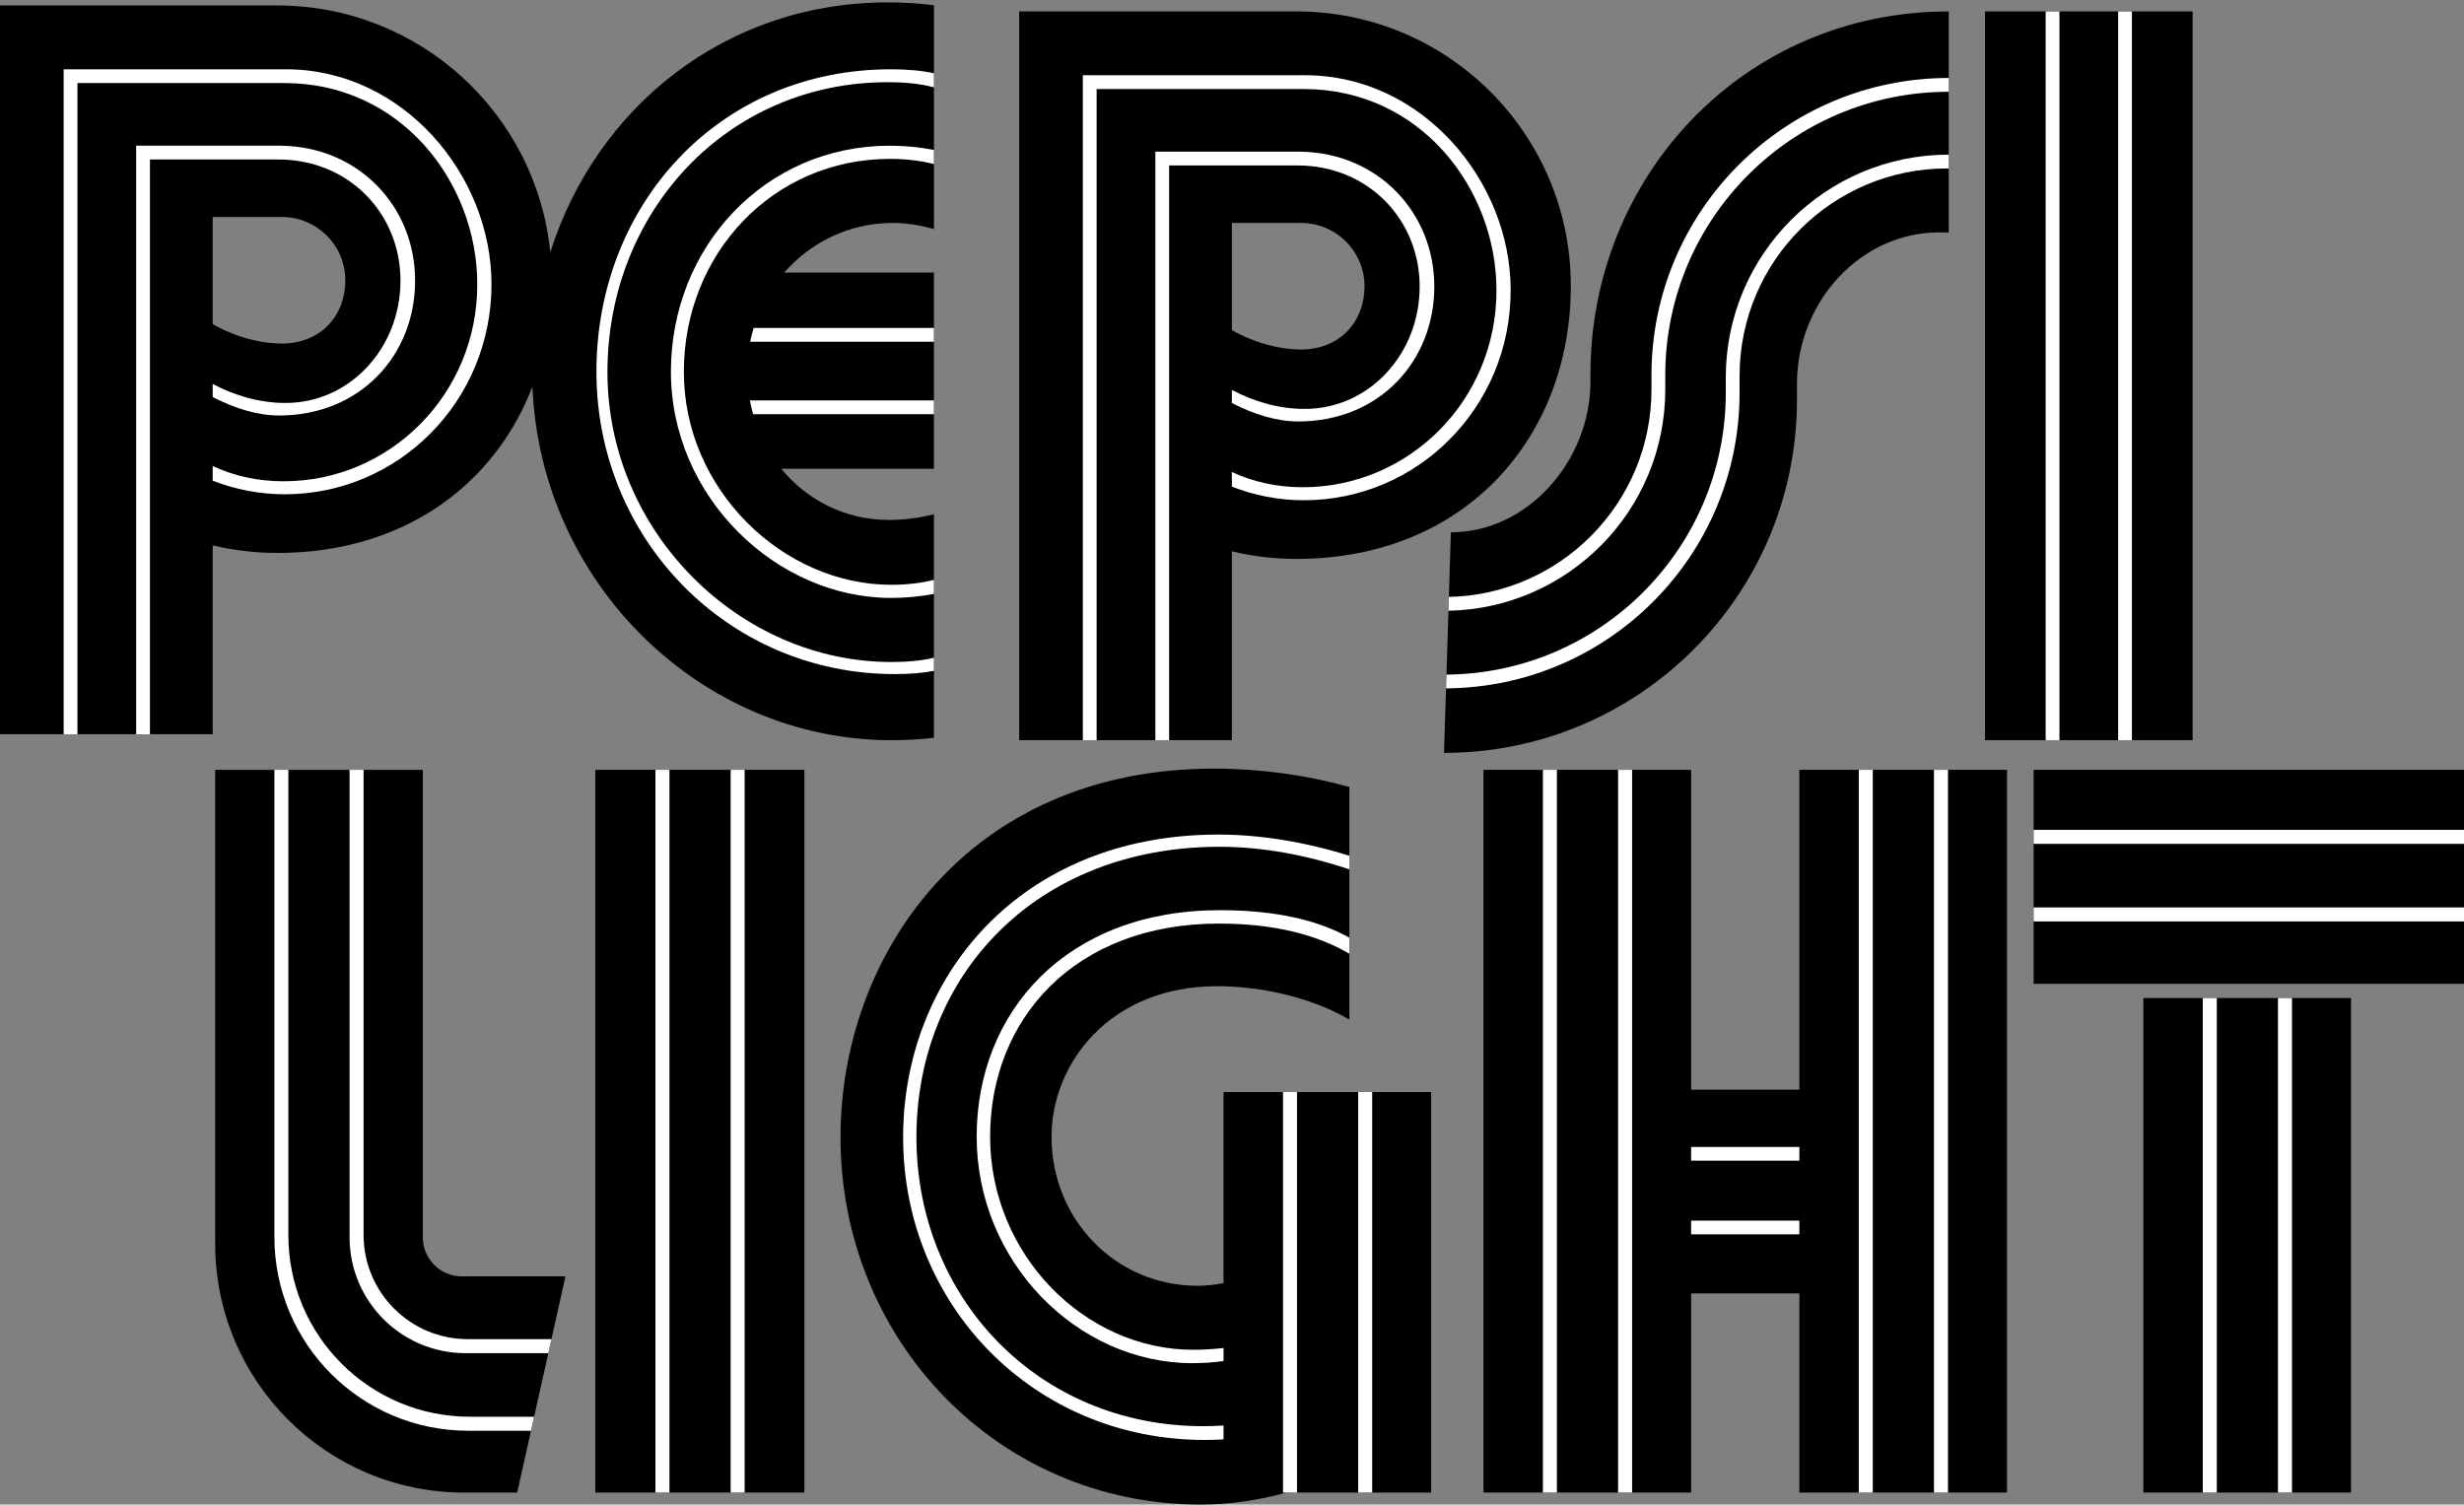
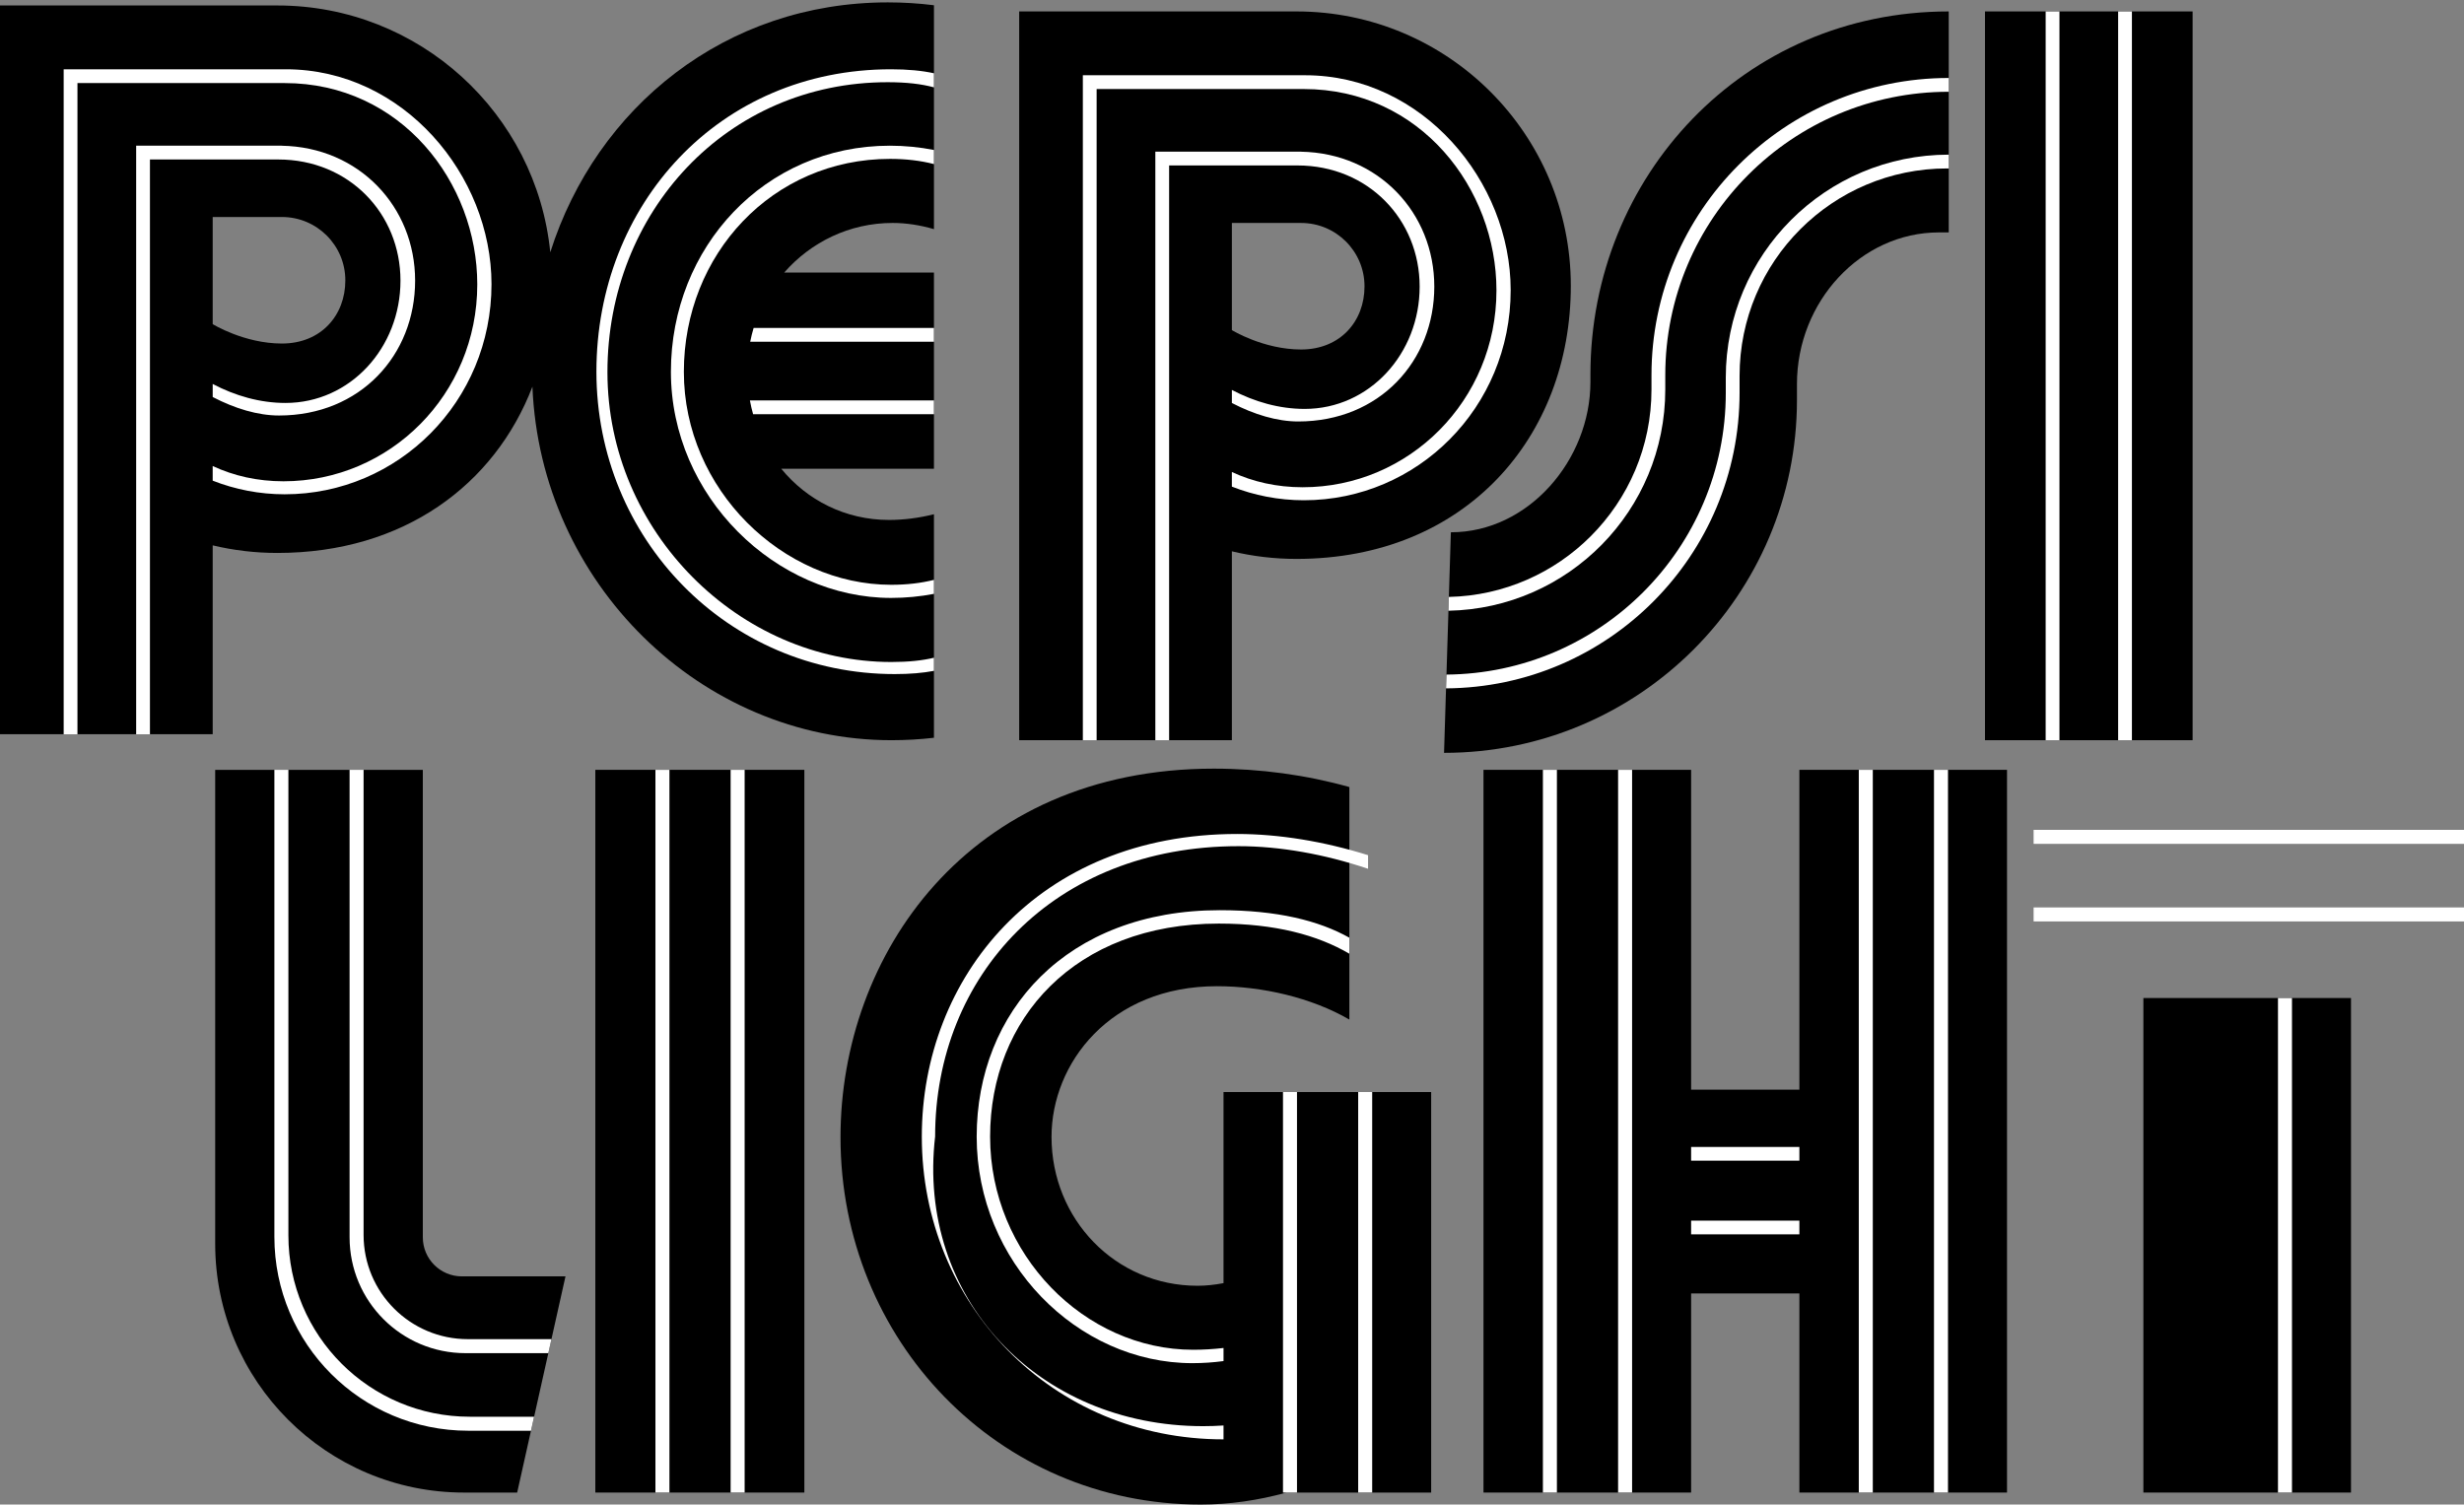
<svg xmlns="http://www.w3.org/2000/svg" version="1.1" id="Layer_1" x="0px" y="0px" viewBox="0 0 2066.09 1261.59" style="enable-background:new 0 0 2066.09 1261.59;" xml:space="preserve">
  <rect x="0" y="0" width="2066.09" height="1261.59" fill="#808080" stroke="none" />
  <style type="text/css">
	.st0{fill:#FFFFFF;}
</style>
  <path d="M748.47,186.95c11.48,0,23.17,1.83,34.67,5.19V4.4C770.48,2.81,757.58,2,744.49,2C608.55,2,500.07,89.68,461.41,211.57  C449.84,95.35,351.78,4.59,232.52,4.59h-54.17H0v611.07h178.35V457.29c17.37,4.16,35.51,6.37,54.17,6.37  c106.09,0,182.35-57.27,213.92-139.44c6.71,164.86,141.36,296.45,301.04,296.45c12.07,0,23.97-0.69,35.65-2.04V431.2  c-12.54,3.13-25.28,4.78-37.67,4.78c-36.77,0-68.84-16.64-90.37-42.94h128.04V228.52H657.58  C679.89,203.01,712.35,186.95,748.47,186.95z M236.4,288.06c-31.67,0-58.05-16.27-58.05-16.27v-89.83h58.05  c29.36,0,53.17,23.8,53.17,53.17C289.57,264.49,269.12,288.06,236.4,288.06z" />
  <polygon points="1508.8,645.52 1508.8,913.7 1418.02,913.7 1418.02,645.52 1243.92,645.52 1243.92,1251.53 1418.02,1251.53   1418.02,1084.57 1508.8,1084.57 1508.8,1251.53 1682.9,1251.53 1682.9,645.52 " />
  <path d="M1000.43,1131.8c8.45,0,16.98-0.51,25.51-1.49v10.97c-8.59,1.15-17.29,1.75-26.07,1.75c-96.68,0-180.91-85.03-180.91-189.91  c0-104.89,75.31-189.91,203.91-189.91c48.06,0,83.08,8.74,108.59,23.08v13.42c-26.67-15.61-62.21-25.27-109.39-25.27  c-120.99,0-191.85,80-191.85,178.68S909.47,1131.8,1000.43,1131.8z" />
  <path d="M1150.59,915.69h-11.74h-51.31h-11.74h-49.86v160.24c-7.58,1.44-14.89,2.2-21.78,2.2c-68.96,0-122.44-55.9-122.44-124.87  c0-61.63,49.04-126.31,138.72-126.31c37.77,0,79.31,9.54,111.02,27.98v-55.22v-13.42v-57.31v-11.4v-57.63  c-36.26-10.16-74.76-15.43-113.64-15.43c-206.78,0-313.04,157-313.04,309.04c0,170.12,131.91,308.03,302.04,308.03  c24.08,0,48.23-3.52,71.96-10.06h8.76h51.31h11.74h49.45V915.69H1150.59z" />
  <g>
    <rect x="1797.24" y="836.86" width="174.1" height="414.67" />
-     <rect x="1705.21" y="645.52" width="360.88" height="179.45" />
  </g>
  <path d="M354.54,1037.53v-392h-174.1v124.73v272.62c0,115.24,93.42,208.66,208.66,208.66h35.44h9.11l40.51-181.28h-86.89  C369.19,1070.25,354.54,1055.6,354.54,1037.53z" />
  <path d="M1087.11,9.59h-54.17H854.59v611.07h178.35V462.29c17.37,4.16,35.51,6.37,54.17,6.37c141.57,0,230.04-101.99,230.04-229.04  S1214.16,9.59,1087.11,9.59z M1090.99,293.06c-31.67,0-58.05-16.27-58.05-16.27v-89.83h58.05c29.36,0,53.17,23.8,53.17,53.17  C1144.16,269.49,1123.71,293.06,1090.99,293.06z" />
  <g>
    <path class="st0" d="M1090.76,127.2v-0.03H974.54v0h-5.78v493.5h11.56V138.73h107.6c59.4,0,102.47,45.48,102.47,101.58   c0,56.1-41.96,102.57-96.47,102.57c-21.26,0-42.16-6-60.98-15.92v10.94c18.65,9.72,37.97,15.51,55.61,15.51   c68.13,0,114.12-50.64,114.12-113.12C1202.67,178.52,1155.77,128.3,1090.76,127.2z" />
    <path class="st0" d="M1094.3,63.1H919.54v0h-11.56v557.57h11.56V74.66h173.68c97.8,0,161.57,83.55,161.57,168.83   c0,92.2-73.27,165.08-162.5,165.08c-21.76,0-41.68-4.56-59.36-12.79v12.26c18.83,7.38,39.17,11.43,60.36,11.43   c95.23,0,173.43-77.78,173.43-176.19C1266.73,152.27,1193.01,63.1,1094.3,63.1z" />
  </g>
  <g>
    <path class="st0" d="M236.17,122.2v-0.03H119.95v0h-5.78v493.5h11.56V133.73h107.6c59.4,0,102.47,45.48,102.47,101.58   c0,56.1-41.96,102.57-96.47,102.57c-21.26,0-42.16-6-60.98-15.92v10.94c18.65,9.72,37.97,15.51,55.61,15.51   c68.13,0,114.12-50.64,114.12-113.12C348.08,173.52,301.18,123.3,236.17,122.2z" />
    <path class="st0" d="M239.71,58.1H64.95v0H53.39v557.57h11.56V69.66h173.68c97.8,0,161.57,83.55,161.57,168.83   c0,92.2-73.27,165.08-162.5,165.08c-21.76,0-41.68-4.56-59.36-12.79v12.26c18.83,7.38,39.17,11.43,60.36,11.43   c95.23,0,173.43-77.78,173.43-176.19C412.14,147.27,338.42,58.1,239.71,58.1z" />
  </g>
  <rect x="499.19" y="645.52" width="175.27" height="606.01" />
  <g>
-     <path class="st0" d="M1008.85,1195.86c5.6,0,11.3-0.19,17.09-0.57v11.64c-5.29,0.33-10.52,0.5-15.67,0.5   c-144.17,0-252.99-113.64-252.99-253.82c0-133.26,97.03-253.81,264.43-253.81c34.95,0,72.74,6.2,109.75,17.78v11.4   c-36.57-12.29-74.03-18.95-108.61-18.95c-155.33,0-254.41,108.98-254.41,243.42C768.44,1087.88,870.13,1195.86,1008.85,1195.86z" />
+     <path class="st0" d="M1008.85,1195.86c5.6,0,11.3-0.19,17.09-0.57v11.64c-144.17,0-252.99-113.64-252.99-253.82c0-133.26,97.03-253.81,264.43-253.81c34.95,0,72.74,6.2,109.75,17.78v11.4   c-36.57-12.29-74.03-18.95-108.61-18.95c-155.33,0-254.41,108.98-254.41,243.42C768.44,1087.88,870.13,1195.86,1008.85,1195.86z" />
    <rect x="1075.8" y="915.69" class="st0" width="11.74" height="335.84" />
    <rect x="1138.85" y="915.69" class="st0" width="11.74" height="335.84" />
    <path class="st0" d="M830.22,953.12c0,98.68,79.25,178.68,170.21,178.68c8.45,0,16.98-0.51,25.51-1.49v10.97   c-8.59,1.15-17.29,1.75-26.07,1.75c-96.68,0-180.91-85.03-180.91-189.91c0-104.89,75.31-189.91,203.91-189.91   c48.06,0,83.08,8.74,108.59,23.08v13.42c-26.67-15.61-62.21-25.27-109.39-25.27C901.08,774.44,830.22,854.44,830.22,953.12z" />
  </g>
  <g>
    <rect x="549.59" y="645.52" class="st0" width="11.74" height="606.01" />
    <rect x="612.64" y="645.52" class="st0" width="11.74" height="606.01" />
  </g>
  <g>
    <path class="st0" d="M400.18,1122.9h-7.9c-48.27,0-87.41-39.13-87.41-87.41v-40.76V645.52h-11.74v349.21v42.74   c0,53.66,43.5,97.17,97.17,97.17h9.89h59.59l2.62-11.74H400.18z" />
    <path class="st0" d="M393.94,1187.95c-84.01,0-152.12-68.11-152.12-152.12v-41.1V645.52h-11.74v349.21v42.42   c0,89.77,72.77,162.54,162.54,162.54h7.56h45.05l2.62-11.74h-47.68H393.94z" />
  </g>
  <g>
    <rect x="1293.74" y="645.52" class="st0" width="11.74" height="606.01" />
    <rect x="1356.79" y="645.52" class="st0" width="11.74" height="606.01" />
    <rect x="1558.62" y="645.52" class="st0" width="11.74" height="606.01" />
    <rect x="1621.67" y="645.52" class="st0" width="11.74" height="606.01" />
    <rect x="1418.02" y="961.74" class="st0" width="90.78" height="11.5" />
    <rect x="1418.02" y="1023.52" class="st0" width="90.78" height="11.5" />
  </g>
  <g>
-     <rect x="1847.06" y="836.86" class="st0" width="11.74" height="414.67" />
    <rect x="1910.11" y="836.86" class="st0" width="11.74" height="414.67" />
    <rect x="1705.21" y="695.85" class="st0" width="360.88" height="11.74" />
    <rect x="1705.21" y="760.9" class="st0" width="360.88" height="11.74" />
  </g>
  <rect x="1664.43" y="9.59" width="174.1" height="611.08" />
  <g>
    <rect x="1715.31" y="9.59" class="st0" width="11.56" height="611.08" />
    <rect x="1776.08" y="9.59" class="st0" width="11.56" height="611.08" />
  </g>
  <g>
    <path class="st0" d="M783.14,274.96v11.57H629.06c0.77-3.93,1.73-7.79,2.87-11.57H783.14z" />
    <path class="st0" d="M783.14,335.74v11.56H631.47c-1.06-3.78-1.96-7.64-2.67-11.56H783.14z" />
    <path class="st0" d="M573.42,311.8c0,98.62,83.01,178.56,173.86,178.56c13.16,0,25.08-1.42,35.86-4.13v11.73   c-11.63,2.24-23.66,3.41-35.97,3.41c-96.47,0-184.61-84.88-184.61-189.6c0-104.71,78.89-189.6,183.61-189.6   c12.65,0,25.02,1.24,36.97,3.6v11.82c-11.04-2.86-23.27-4.36-36.8-4.36C647.72,133.23,573.42,213.18,573.42,311.8z" />
    <path class="st0" d="M509.34,312.02c0,134.25,110.98,243.08,237.97,243.08c14.29,0,26.12-1.22,35.83-3.58v11   c-9.26,1.78-20.16,2.71-32.95,2.71c-140,0-250.09-113.53-250.09-253.57S602.7,58.1,747.04,58.1c14.22,0,26.15,1.15,36.1,3.35v11.81   c-10.31-2.84-23.09-4.33-38.83-4.33C609.57,68.93,509.34,177.77,509.34,312.02z" />
  </g>
  <path d="M1634.04,9.59v185.29h-8.15c-65.78,0-119.12,58.13-119.12,127.12v13.36c0,163.43-132.49,295.92-295.92,295.92l1.67-54.07  l0.36-11.56l1.66-53.54l0.35-11.57l1.68-54.21c32.59,0,61.84-15.21,82.95-38.57c21.11-23.35,34.07-54.86,34.07-87.45v-6.27  C1333.59,148.11,1461.86,9.59,1634.04,9.59z" />
  <g>
    <path class="st0" d="M1634.04,65.39v11.56c-65.63,0-125.06,26.6-168.07,69.62c-43.02,43.01-69.62,102.44-69.62,168.07v12.01   c0,101.22-81.06,183.5-181.81,185.46l0.35-11.57c46.43-1.05,88.36-20.3,118.95-50.9c31.48-31.47,50.95-74.96,50.95-122.99v-12.01   C1384.79,176.98,1496.38,65.39,1634.04,65.39z" />
    <path class="st0" d="M1634.04,129.68v11.56h-1.43c-96.07,0-173.96,77.89-173.96,173.96v14.22c0,136.3-110.04,246.89-246.13,247.79   l0.36-11.56c64.44-0.54,122.71-26.87,165.02-69.18c42.75-42.76,69.19-101.82,69.19-167.05v-12.79   C1447.09,213.38,1530.79,129.68,1634.04,129.68z" />
  </g>
</svg>